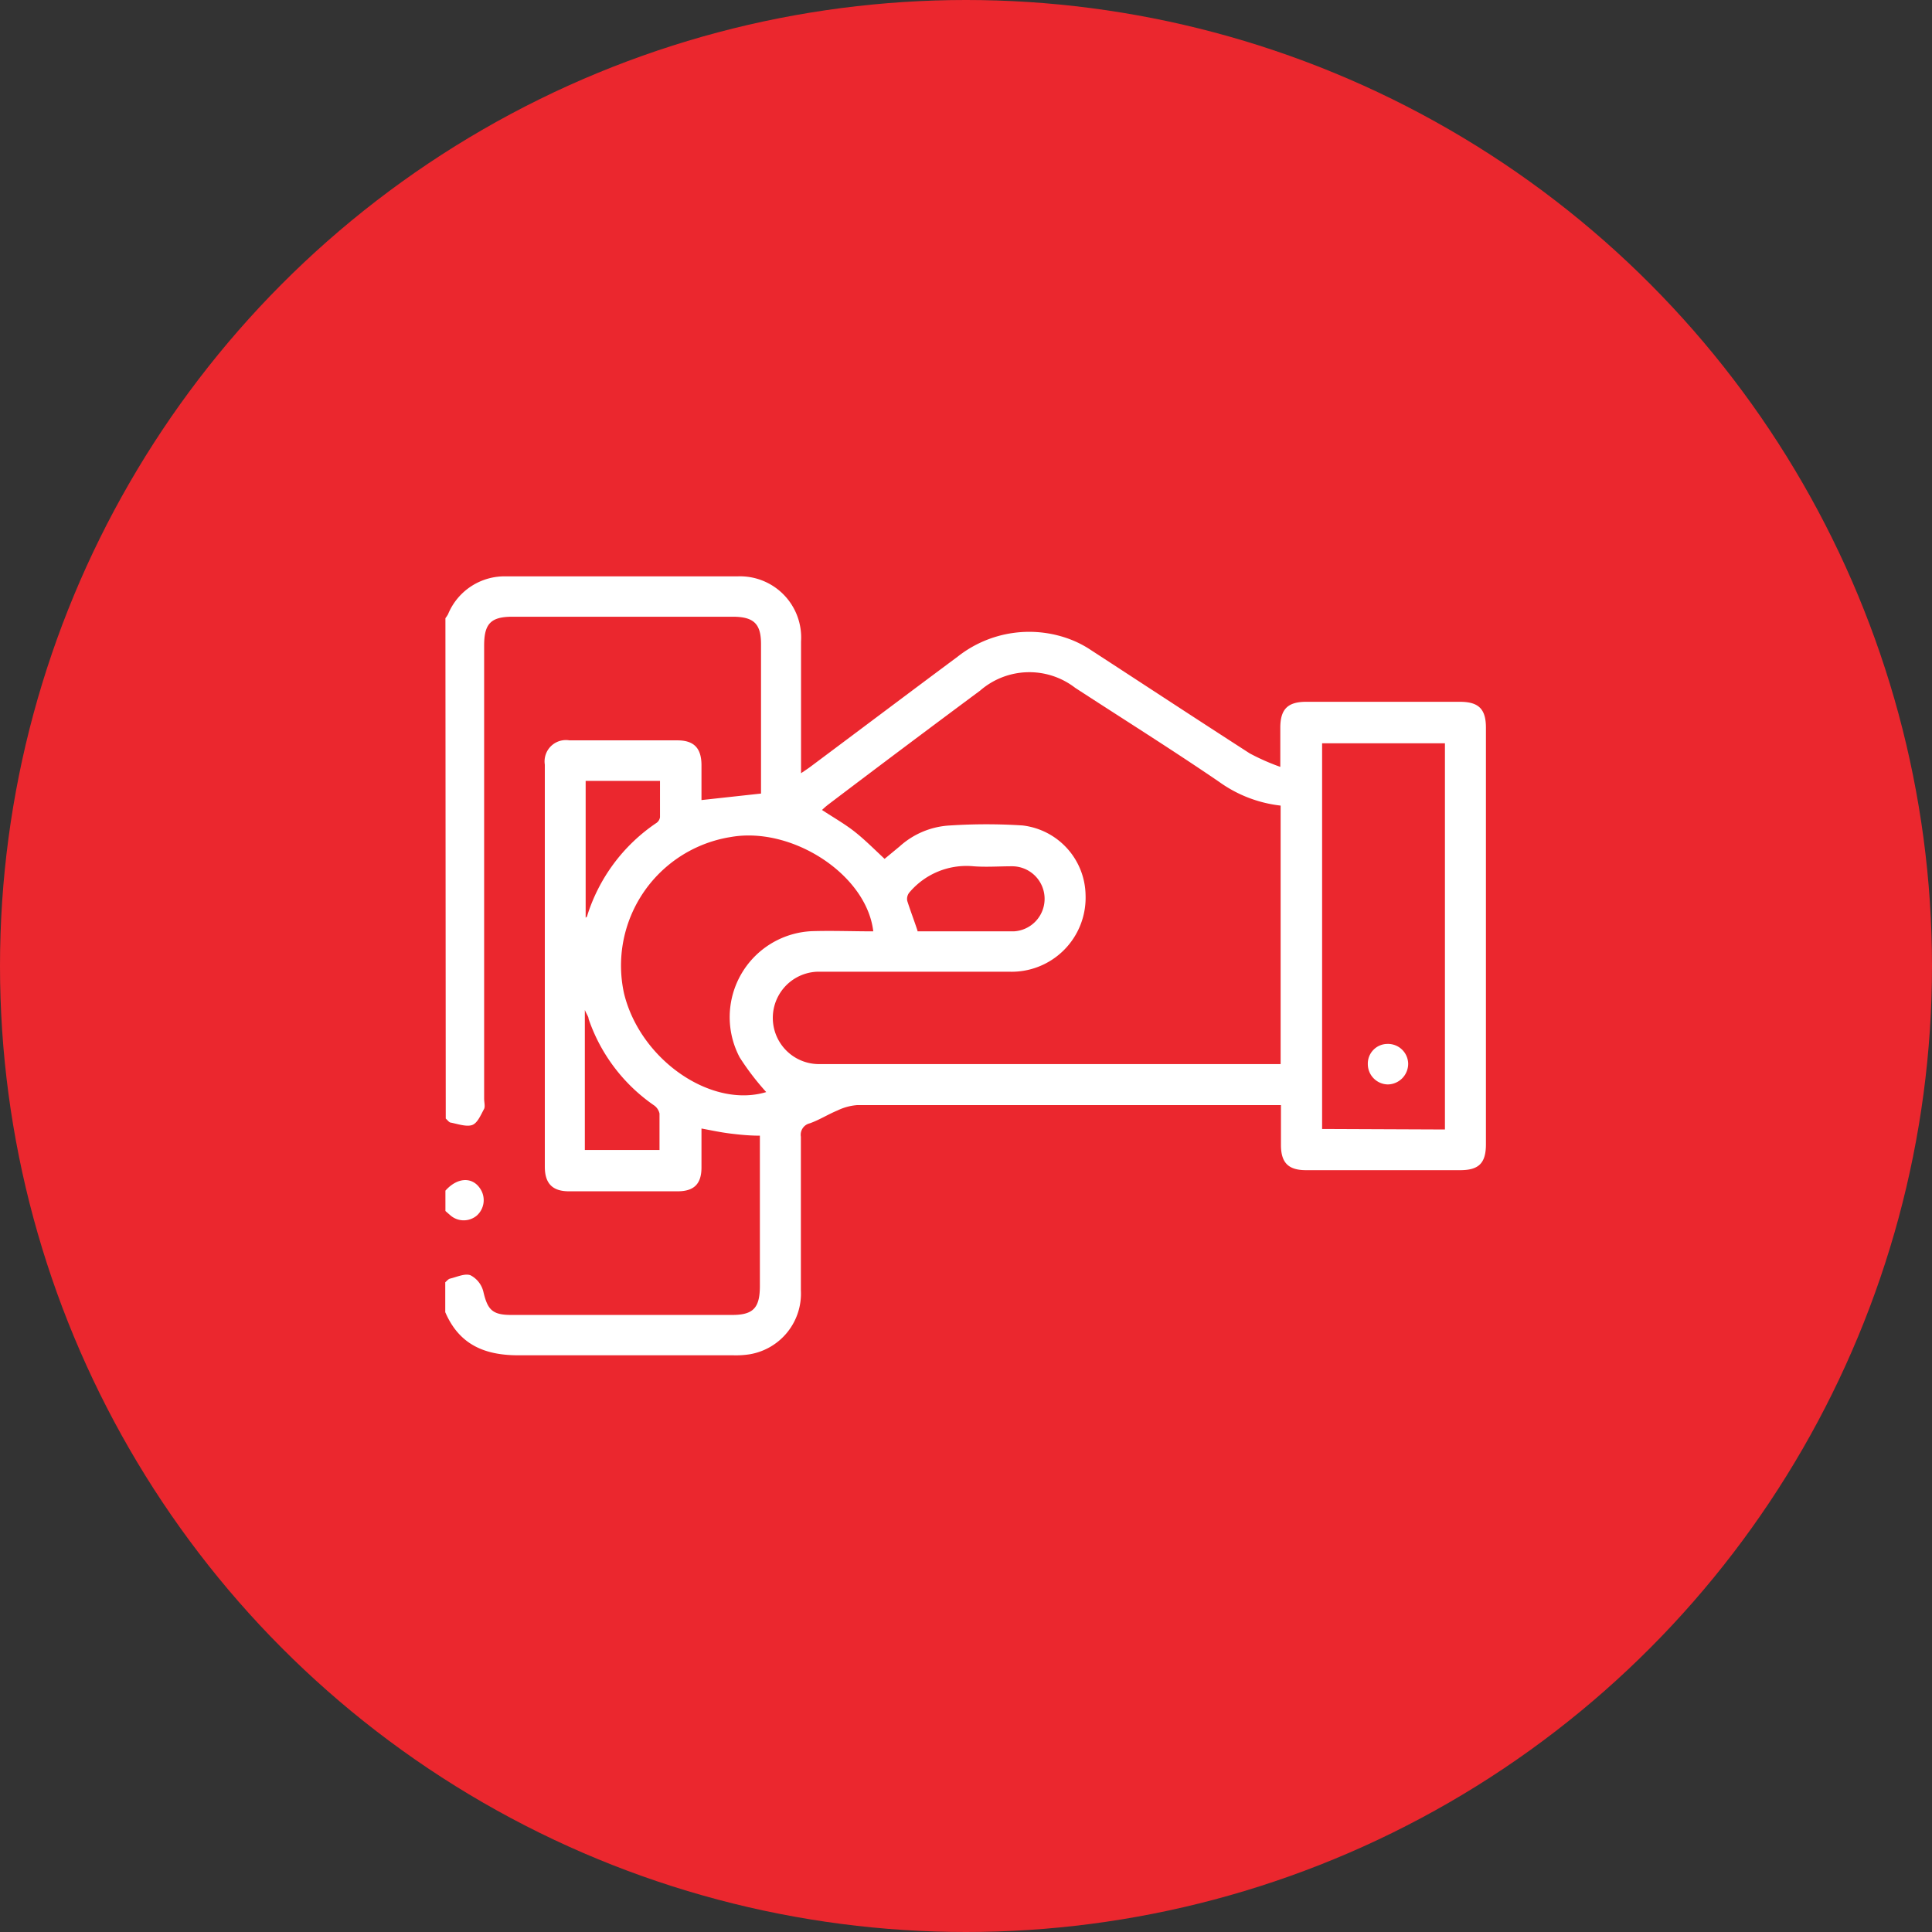
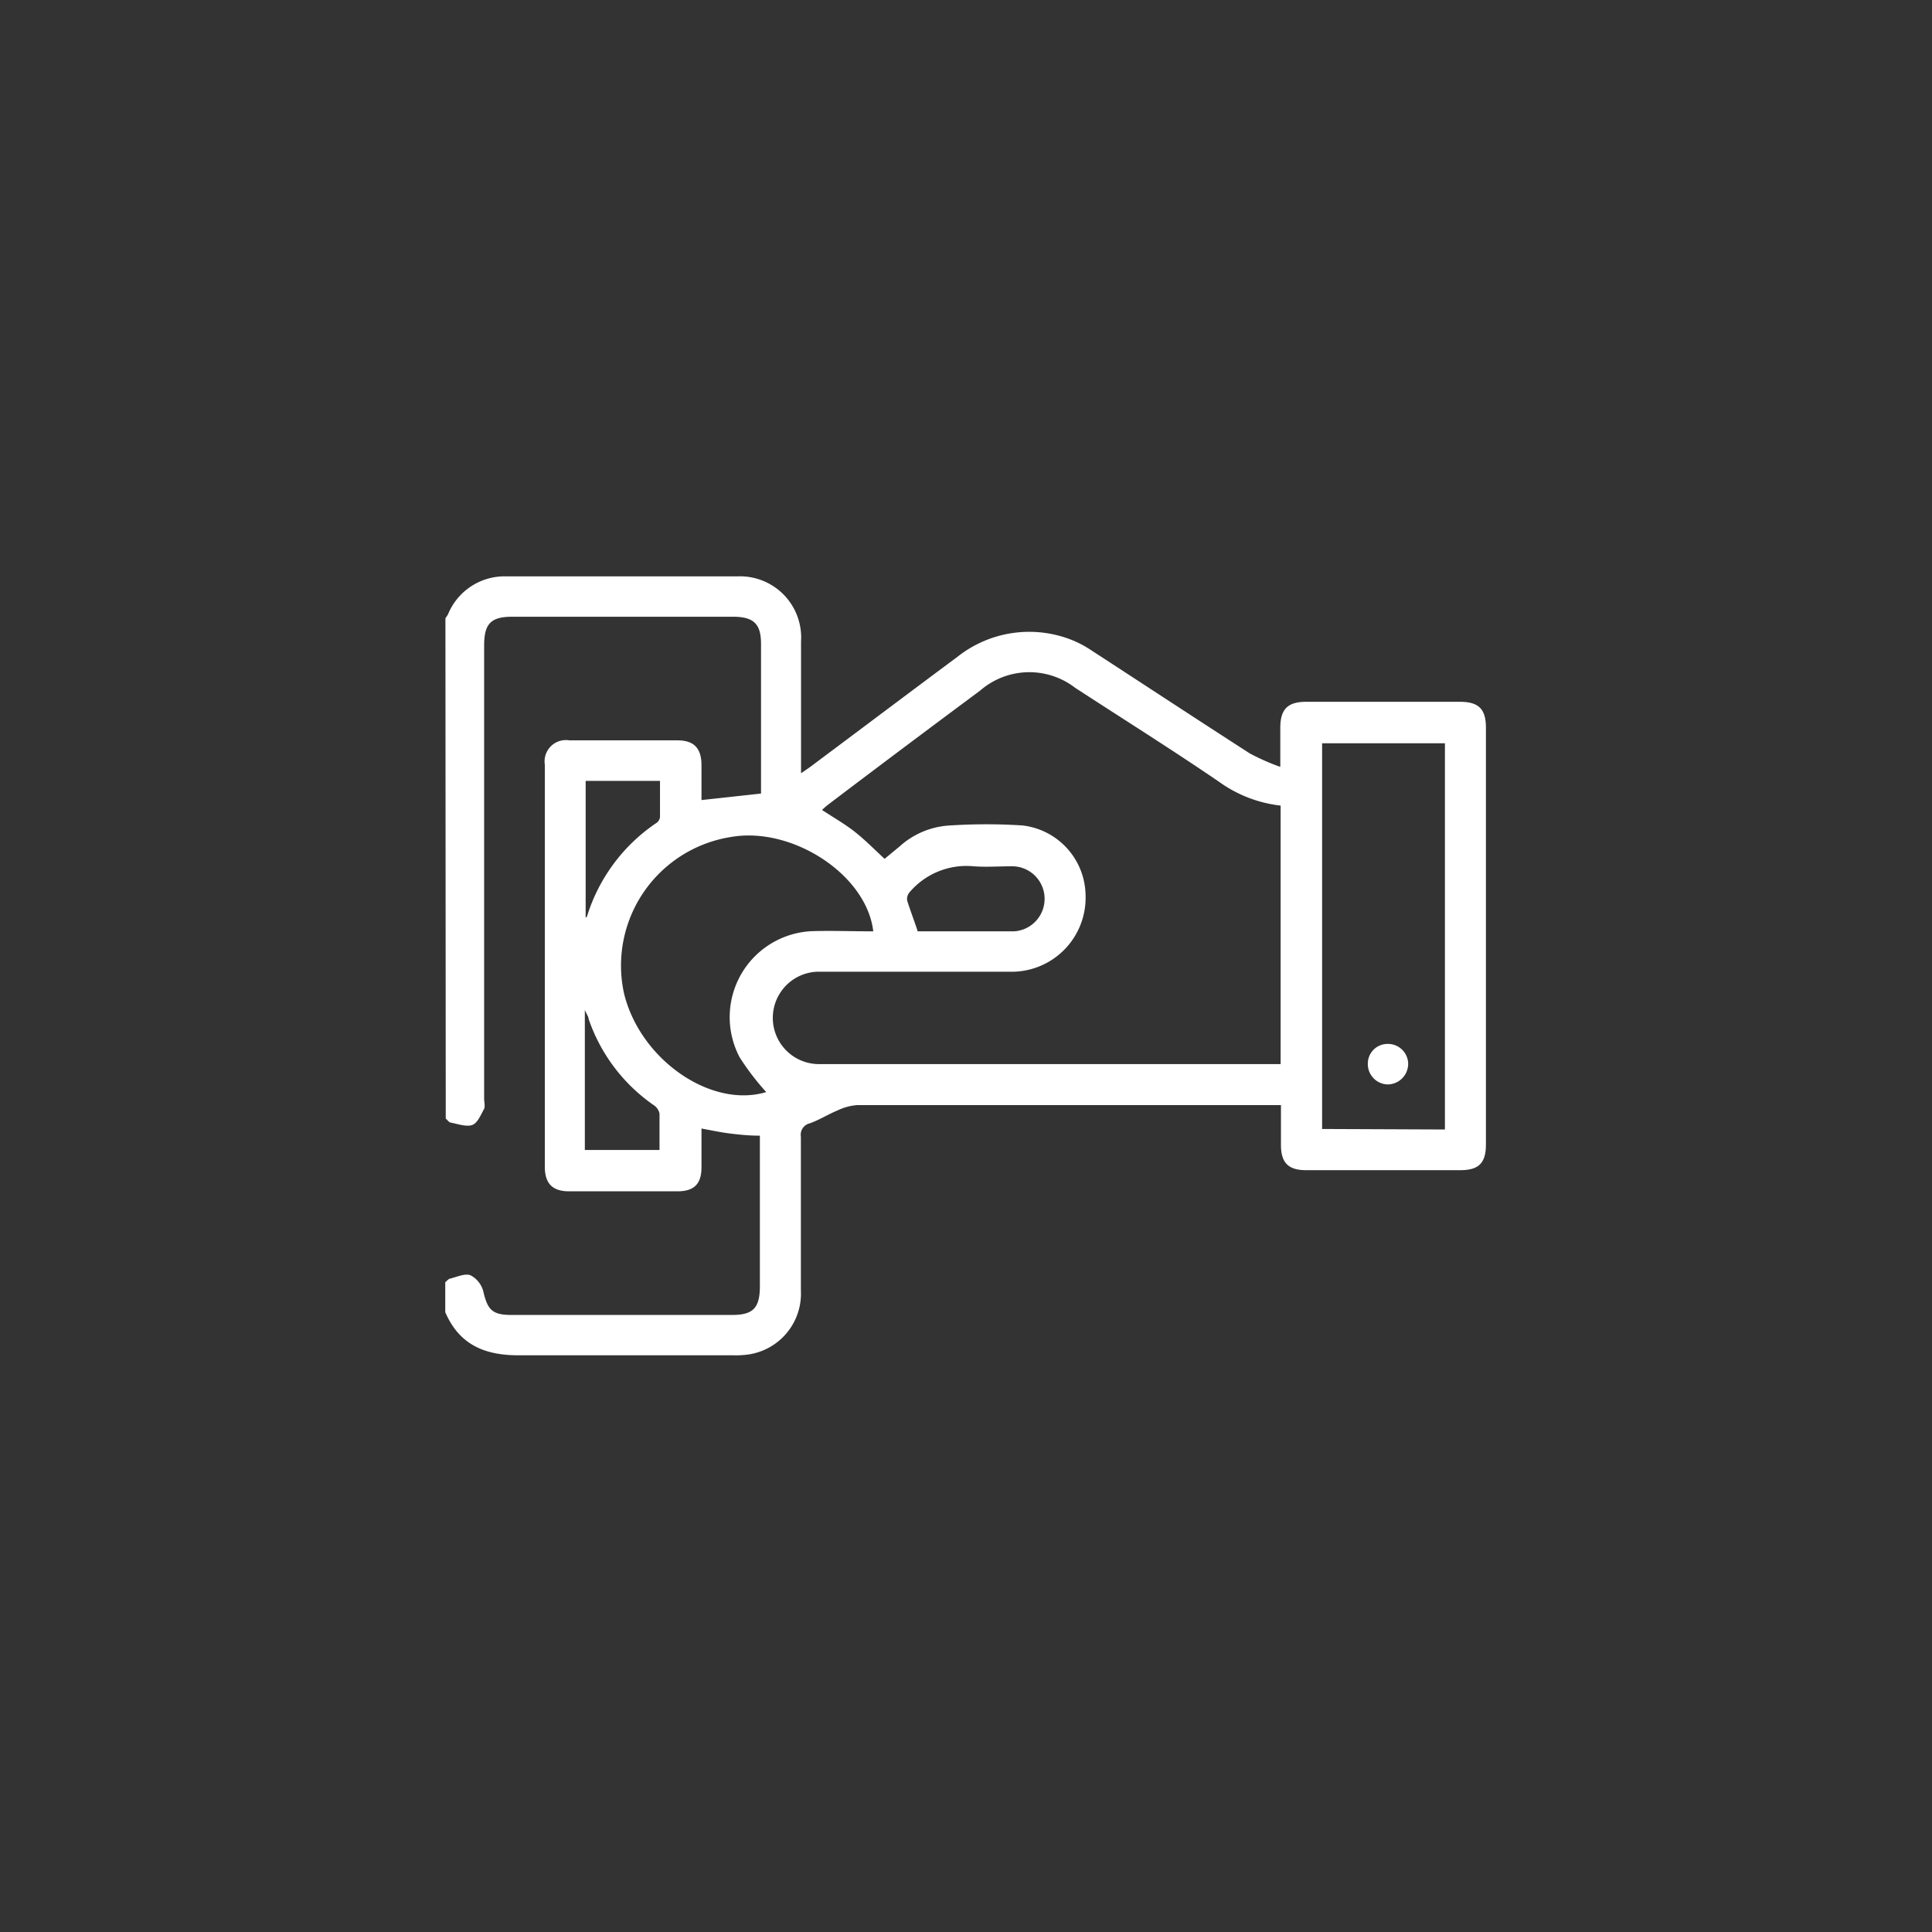
<svg xmlns="http://www.w3.org/2000/svg" viewBox="0 0 118.76 118.76">
  <rect x="0" y="0" width="118.76" height="118.76" fill="#333333" stroke="none" />
  <defs>
    <style>.cls-1{fill:#eb272e;}.cls-2{fill:#fff;}</style>
  </defs>
  <title>Ativo 7</title>
  <g id="Camada_2" data-name="Camada 2">
    <g id="Camada_1-2" data-name="Camada 1">
-       <circle class="cls-1" cx="59.38" cy="59.38" r="59.38" />
      <path class="cls-2" d="M27.38,38a2,2,0,0,0,.16-.24,3.76,3.76,0,0,1,3.62-2.33c4.72,0,9.43,0,14.15,0a3.76,3.76,0,0,1,3.93,4c0,2.42,0,4.84,0,7.26v.84c.28-.19.45-.3.62-.43,3-2.24,6-4.5,9-6.73a7.1,7.1,0,0,1,7.1-1,6.46,6.46,0,0,1,1.1.59c3.26,2.12,6.5,4.25,9.76,6.35a13.49,13.49,0,0,0,1.88.83c0-.91,0-1.65,0-2.4,0-1.14.45-1.6,1.59-1.6h9.45c1.15,0,1.6.44,1.6,1.59V70.34c0,1.16-.44,1.59-1.58,1.59H80.28c-1.08,0-1.53-.45-1.54-1.52,0-.8,0-1.61,0-2.48h-.8q-12.63,0-25.24,0a3.36,3.36,0,0,0-1.22.33c-.58.24-1.11.58-1.7.79a.72.72,0,0,0-.55.82q0,4.73,0,9.45a3.78,3.78,0,0,1-3.16,3.93,5.49,5.49,0,0,1-1,.06c-4.4,0-8.81,0-13.21,0-2.11,0-3.64-.68-4.49-2.65V78.82c.09-.07.18-.19.28-.22.43-.1.92-.34,1.27-.21a1.55,1.55,0,0,1,.79,1c.26,1.12.55,1.44,1.72,1.44H45c1.29,0,1.7-.42,1.71-1.74q0-4.32,0-8.64c0-.21,0-.43,0-.64-.65,0-1.23-.06-1.81-.13s-1.19-.2-1.78-.31c0,.06,0,.1,0,.14,0,.75,0,1.5,0,2.25,0,1-.44,1.46-1.44,1.47h-6.7c-1,0-1.49-.46-1.49-1.51V47a1.31,1.31,0,0,1,1.51-1.49h6.64c1,0,1.47.46,1.48,1.5v2.17l3.66-.4c0-.14,0-.35,0-.55q0-4.32,0-8.64c0-1.24-.44-1.67-1.71-1.68H31.5c-1.33,0-1.74.43-1.74,1.77V67.54c0,.21.07.46,0,.62-.21.38-.41.89-.75,1s-.85-.06-1.28-.15c-.12,0-.22-.16-.33-.25Zm27,14.79.92-.76a5,5,0,0,1,3.12-1.29,34.44,34.44,0,0,1,4.43,0,4.38,4.38,0,0,1,3.88,4.29A4.55,4.55,0,0,1,62,59.73c-2,0-3.92,0-5.88,0s-3.88,0-5.82,0a2.84,2.84,0,1,0,.09,5.68q13.89,0,27.79,0c.18,0,.36,0,.54,0V49.52a8,8,0,0,1-3.78-1.46c-2.93-2-5.9-3.86-8.85-5.78a4.61,4.61,0,0,0-5.84.17c-3.11,2.31-6.22,4.64-9.33,7a4.32,4.32,0,0,0-.39.34c.7.46,1.39.85,2,1.33S53.72,52.18,54.36,52.78ZM88.82,69.43V45.69H81.27V69.4l.33,0ZM53.68,57.25c-.41-3.5-5-6.46-8.75-5.8a8,8,0,0,0-6.57,9.62c1,4.09,5.37,7.08,8.74,6.06A16,16,0,0,1,45.47,65a5.29,5.29,0,0,1,4.41-7.76C51.13,57.2,52.38,57.25,53.68,57.25Zm2.72,0c2,0,4,0,5.92,0a2,2,0,0,0,1.89-2.08,2,2,0,0,0-2-1.92c-.79,0-1.59.06-2.37,0a4.59,4.59,0,0,0-3.94,1.61.62.62,0,0,0-.13.52C55.94,55.92,56.17,56.52,56.4,57.21ZM40.54,70.69c0-.79,0-1.52,0-2.24a.83.83,0,0,0-.36-.52,10.62,10.62,0,0,1-4-5.3c0-.14-.12-.27-.23-.55v8.61ZM36,48v8.41s.08-.06.08-.07a10.75,10.75,0,0,1,4.28-5.76.52.52,0,0,0,.21-.34c0-.74,0-1.49,0-2.24Z" />
-       <path class="cls-2" d="M27.38,73.19c.73-.82,1.65-.87,2.14-.12a1.27,1.27,0,0,1-.21,1.65,1.25,1.25,0,0,1-1.61,0l-.32-.28Z" />
      <path class="cls-2" d="M84.08,65.41a1.21,1.21,0,0,1,1.21-1.24,1.24,1.24,0,0,1,1.27,1.2,1.27,1.27,0,0,1-1.25,1.29A1.25,1.25,0,0,1,84.08,65.41Z" />
    </g>
  </g>
</svg>